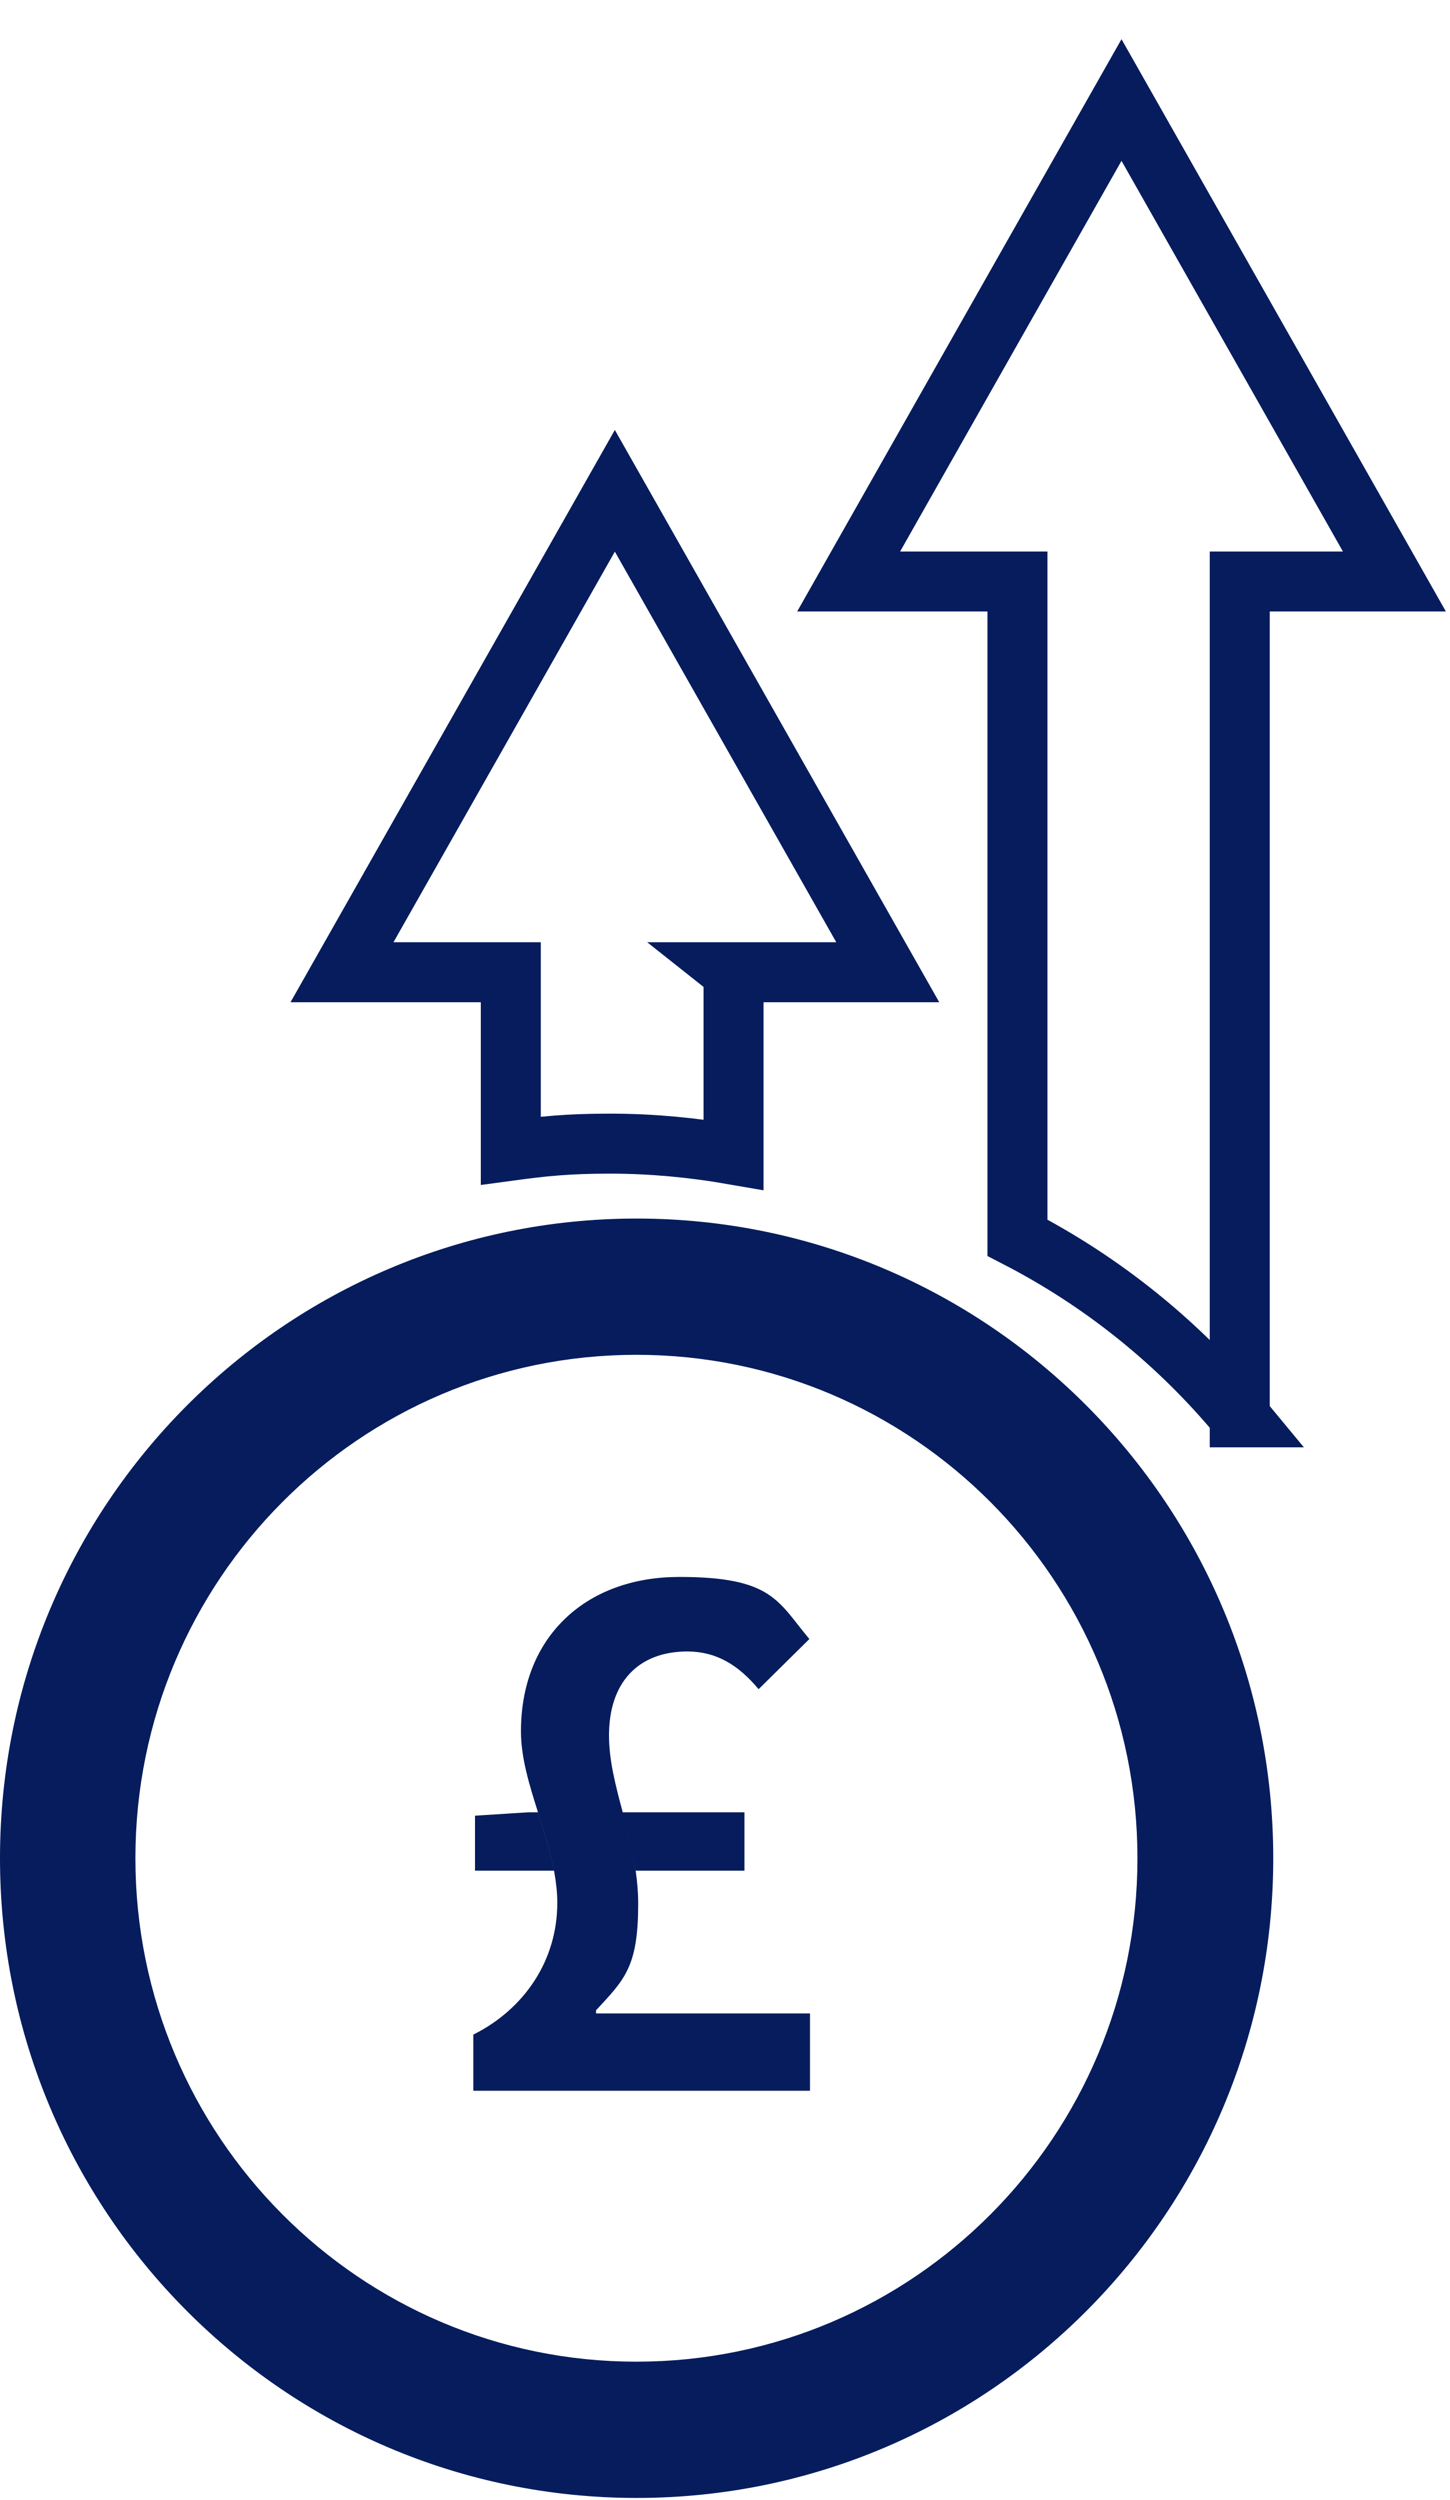
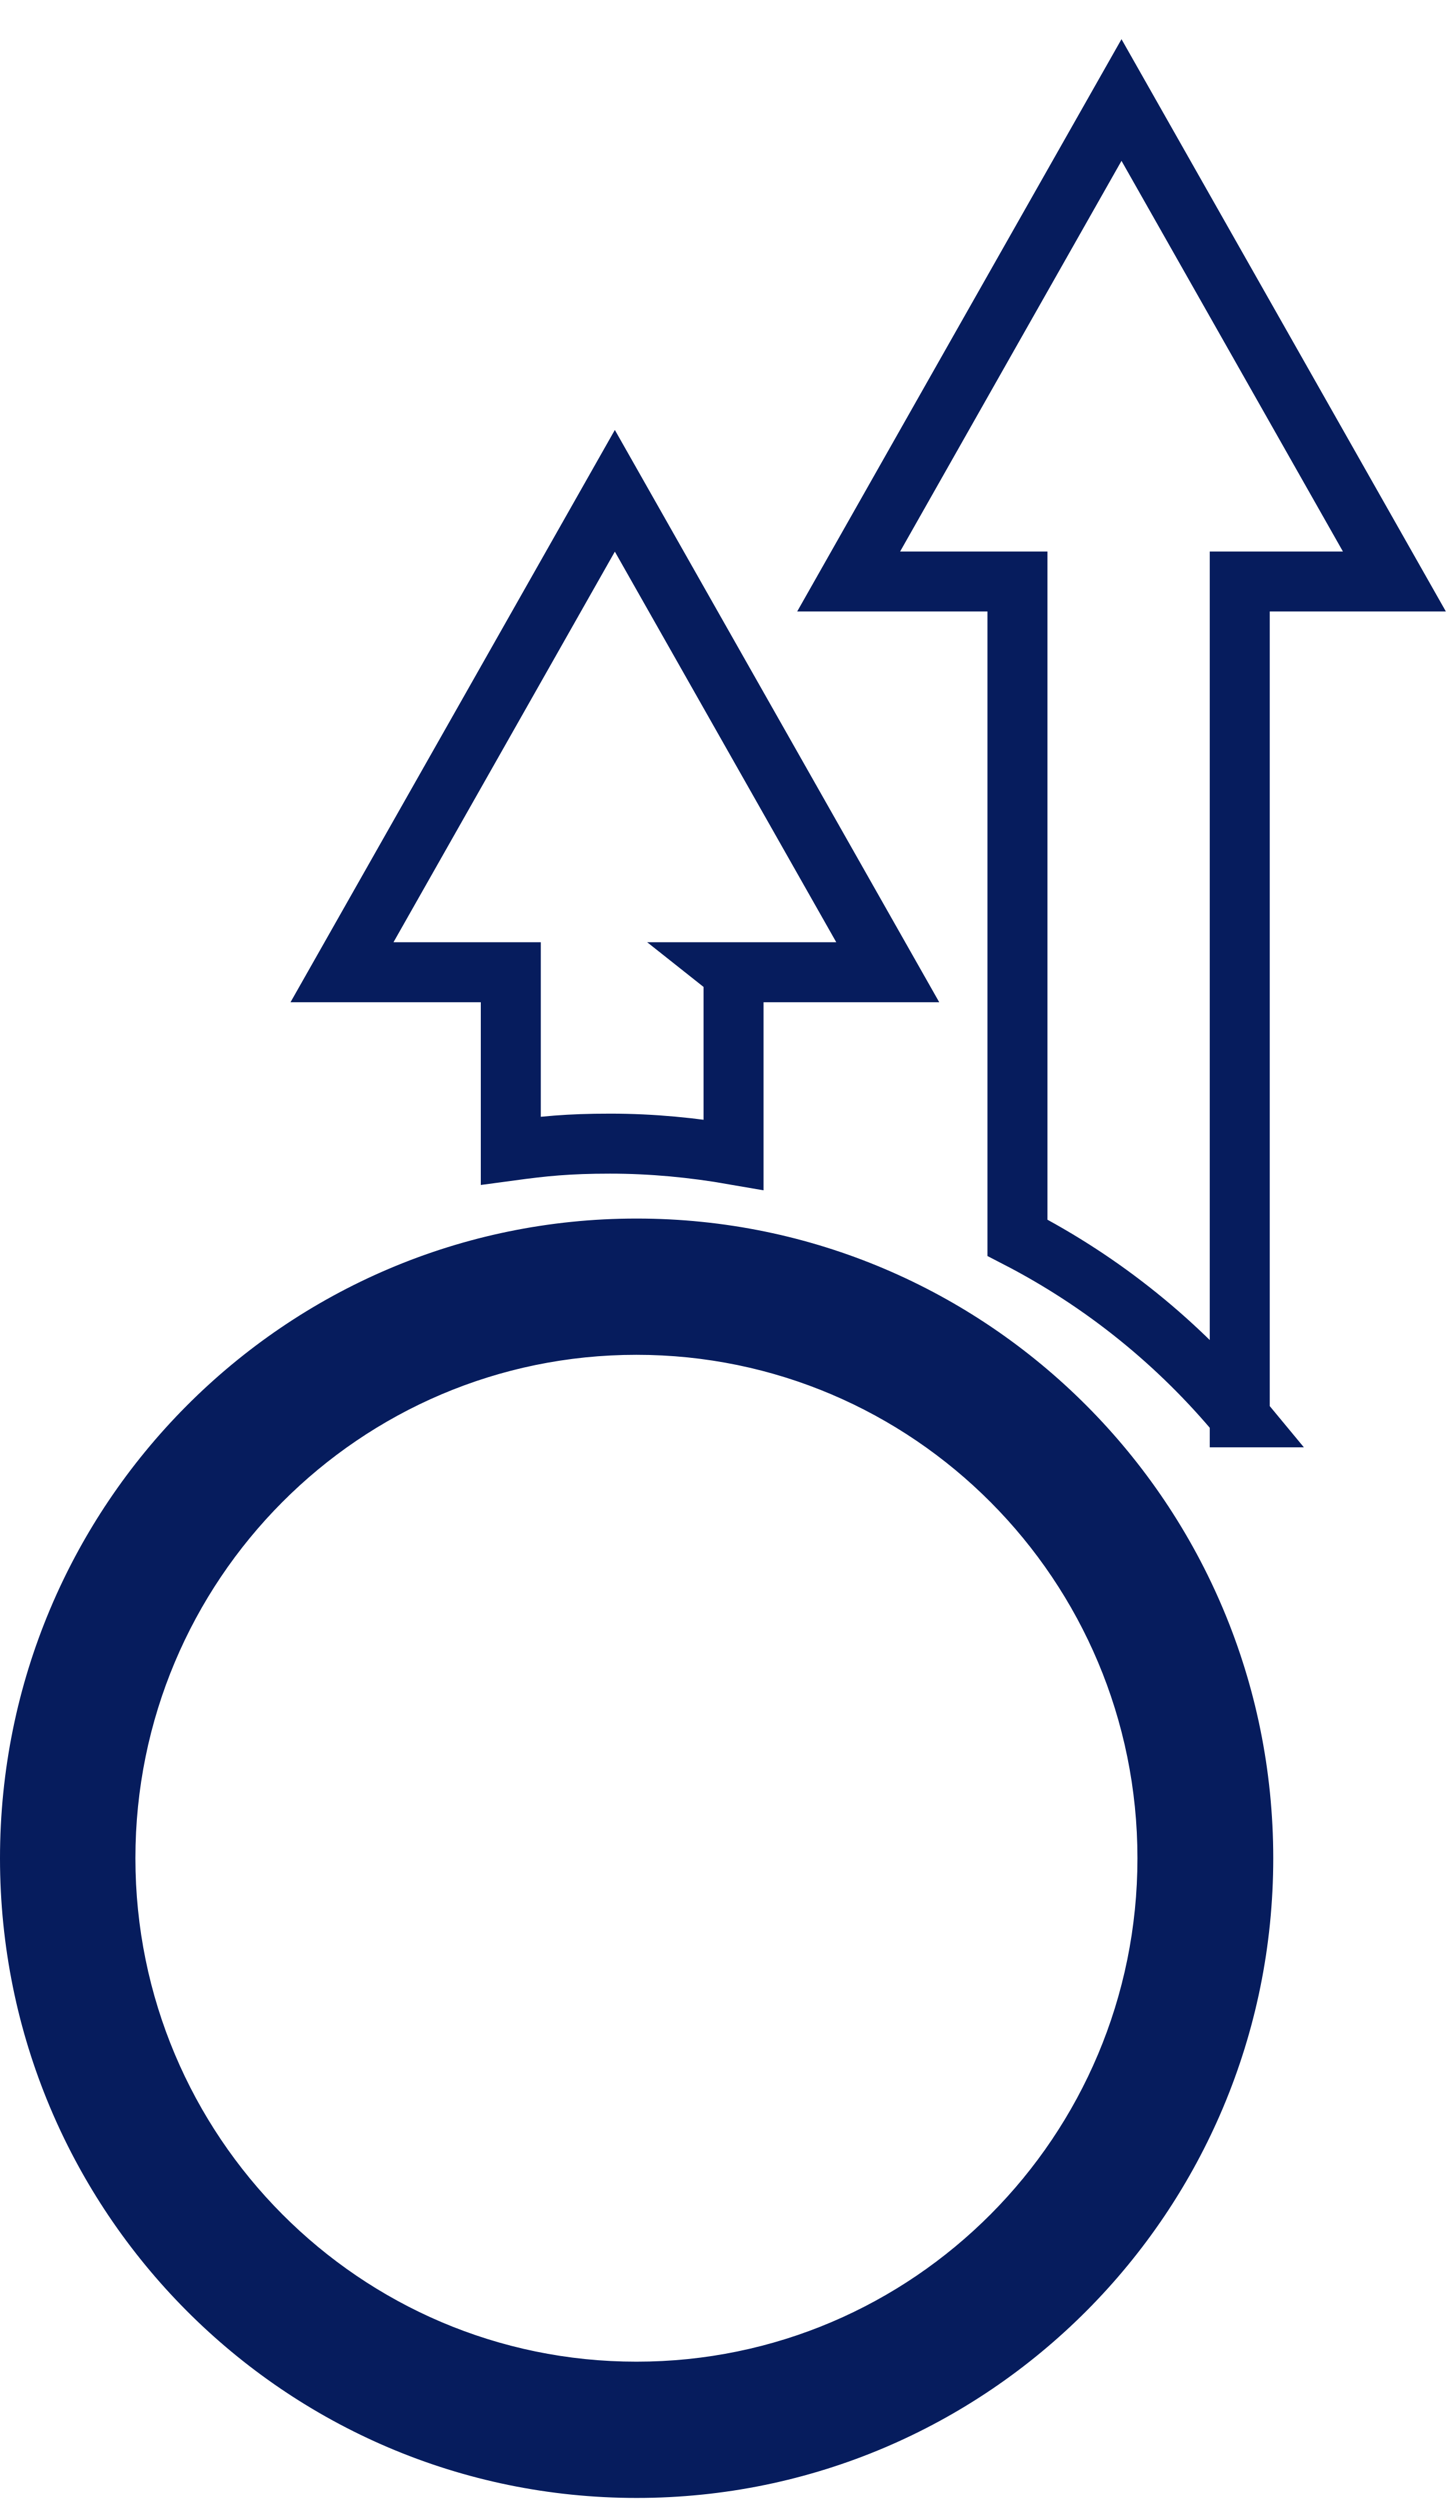
<svg xmlns="http://www.w3.org/2000/svg" width="29" height="50" viewBox="0 0 29 50" fill="none">
  <path d="M14.671 19.447V23.091C13.867 22.951 13.044 22.871 12.201 22.871C11.358 22.871 10.867 22.923 10.216 23.011V19.443H6.84L9.569 14.629L12.297 9.815L15.026 14.629L17.755 19.443H14.666L14.671 19.447Z" stroke="#061C5D" stroke-width="1.2" stroke-miterlimit="10" />
  <path d="M24.803 28.344C23.581 26.866 22.067 25.64 20.349 24.753V11.629H16.973L19.701 6.814L22.43 2L25.159 6.814L27.888 11.629H24.795V28.344H24.803Z" stroke="#061C5D" stroke-width="1.2" stroke-miterlimit="10" />
  <path d="M12.732 24.384C19.756 24.384 25.45 30.103 25.45 37.162C25.45 44.221 19.756 49.94 12.732 49.94C5.709 49.939 0.015 44.221 0.015 37.162C0.015 30.107 5.709 24.384 12.732 24.384ZM12.729 27.079C7.187 27.079 2.693 31.593 2.693 37.162C2.694 42.727 7.187 47.245 12.729 47.245C18.27 47.245 22.764 42.731 22.764 37.162C22.764 31.593 18.27 27.079 12.729 27.079Z" fill="#061C5D" stroke="#061C5D" stroke-width="0.03" />
-   <path d="M12.7 37.424C12.73 37.635 12.749 37.85 12.749 38.073C12.749 38.703 12.681 39.079 12.543 39.374C12.405 39.669 12.196 39.884 11.91 40.192L11.906 40.188V40.281H16.185V41.797H9.482V40.698C10.497 40.187 11.161 39.215 11.161 38.053C11.161 37.844 11.136 37.634 11.098 37.424H12.7ZM14.874 36.258V37.395H12.727C12.671 37.017 12.579 36.657 12.486 36.308C12.482 36.292 12.478 36.275 12.474 36.258H14.874ZM12.443 36.258C12.448 36.278 12.453 36.297 12.458 36.316C12.55 36.664 12.641 37.021 12.696 37.395H11.093C11.023 37.033 10.91 36.671 10.797 36.313C10.791 36.295 10.786 36.276 10.78 36.258H12.443ZM10.748 36.258C10.755 36.28 10.761 36.301 10.768 36.323C10.88 36.679 10.992 37.037 11.062 37.395H9.515V36.325L10.567 36.258H10.748ZM13.587 31.551C14.517 31.551 15.004 31.673 15.339 31.886C15.506 31.993 15.636 32.123 15.764 32.274C15.828 32.35 15.891 32.431 15.958 32.517C16.023 32.599 16.091 32.686 16.167 32.777L15.173 33.759C14.787 33.302 14.35 33.012 13.747 33.012C13.252 33.012 12.856 33.168 12.584 33.459C12.312 33.749 12.165 34.173 12.165 34.705C12.165 35.208 12.297 35.709 12.435 36.228H10.771C10.598 35.682 10.434 35.146 10.434 34.625C10.434 33.678 10.759 32.91 11.315 32.379C11.87 31.847 12.659 31.551 13.587 31.551Z" fill="#061C5D" stroke="#061C5D" stroke-width="0.03" />
</svg>